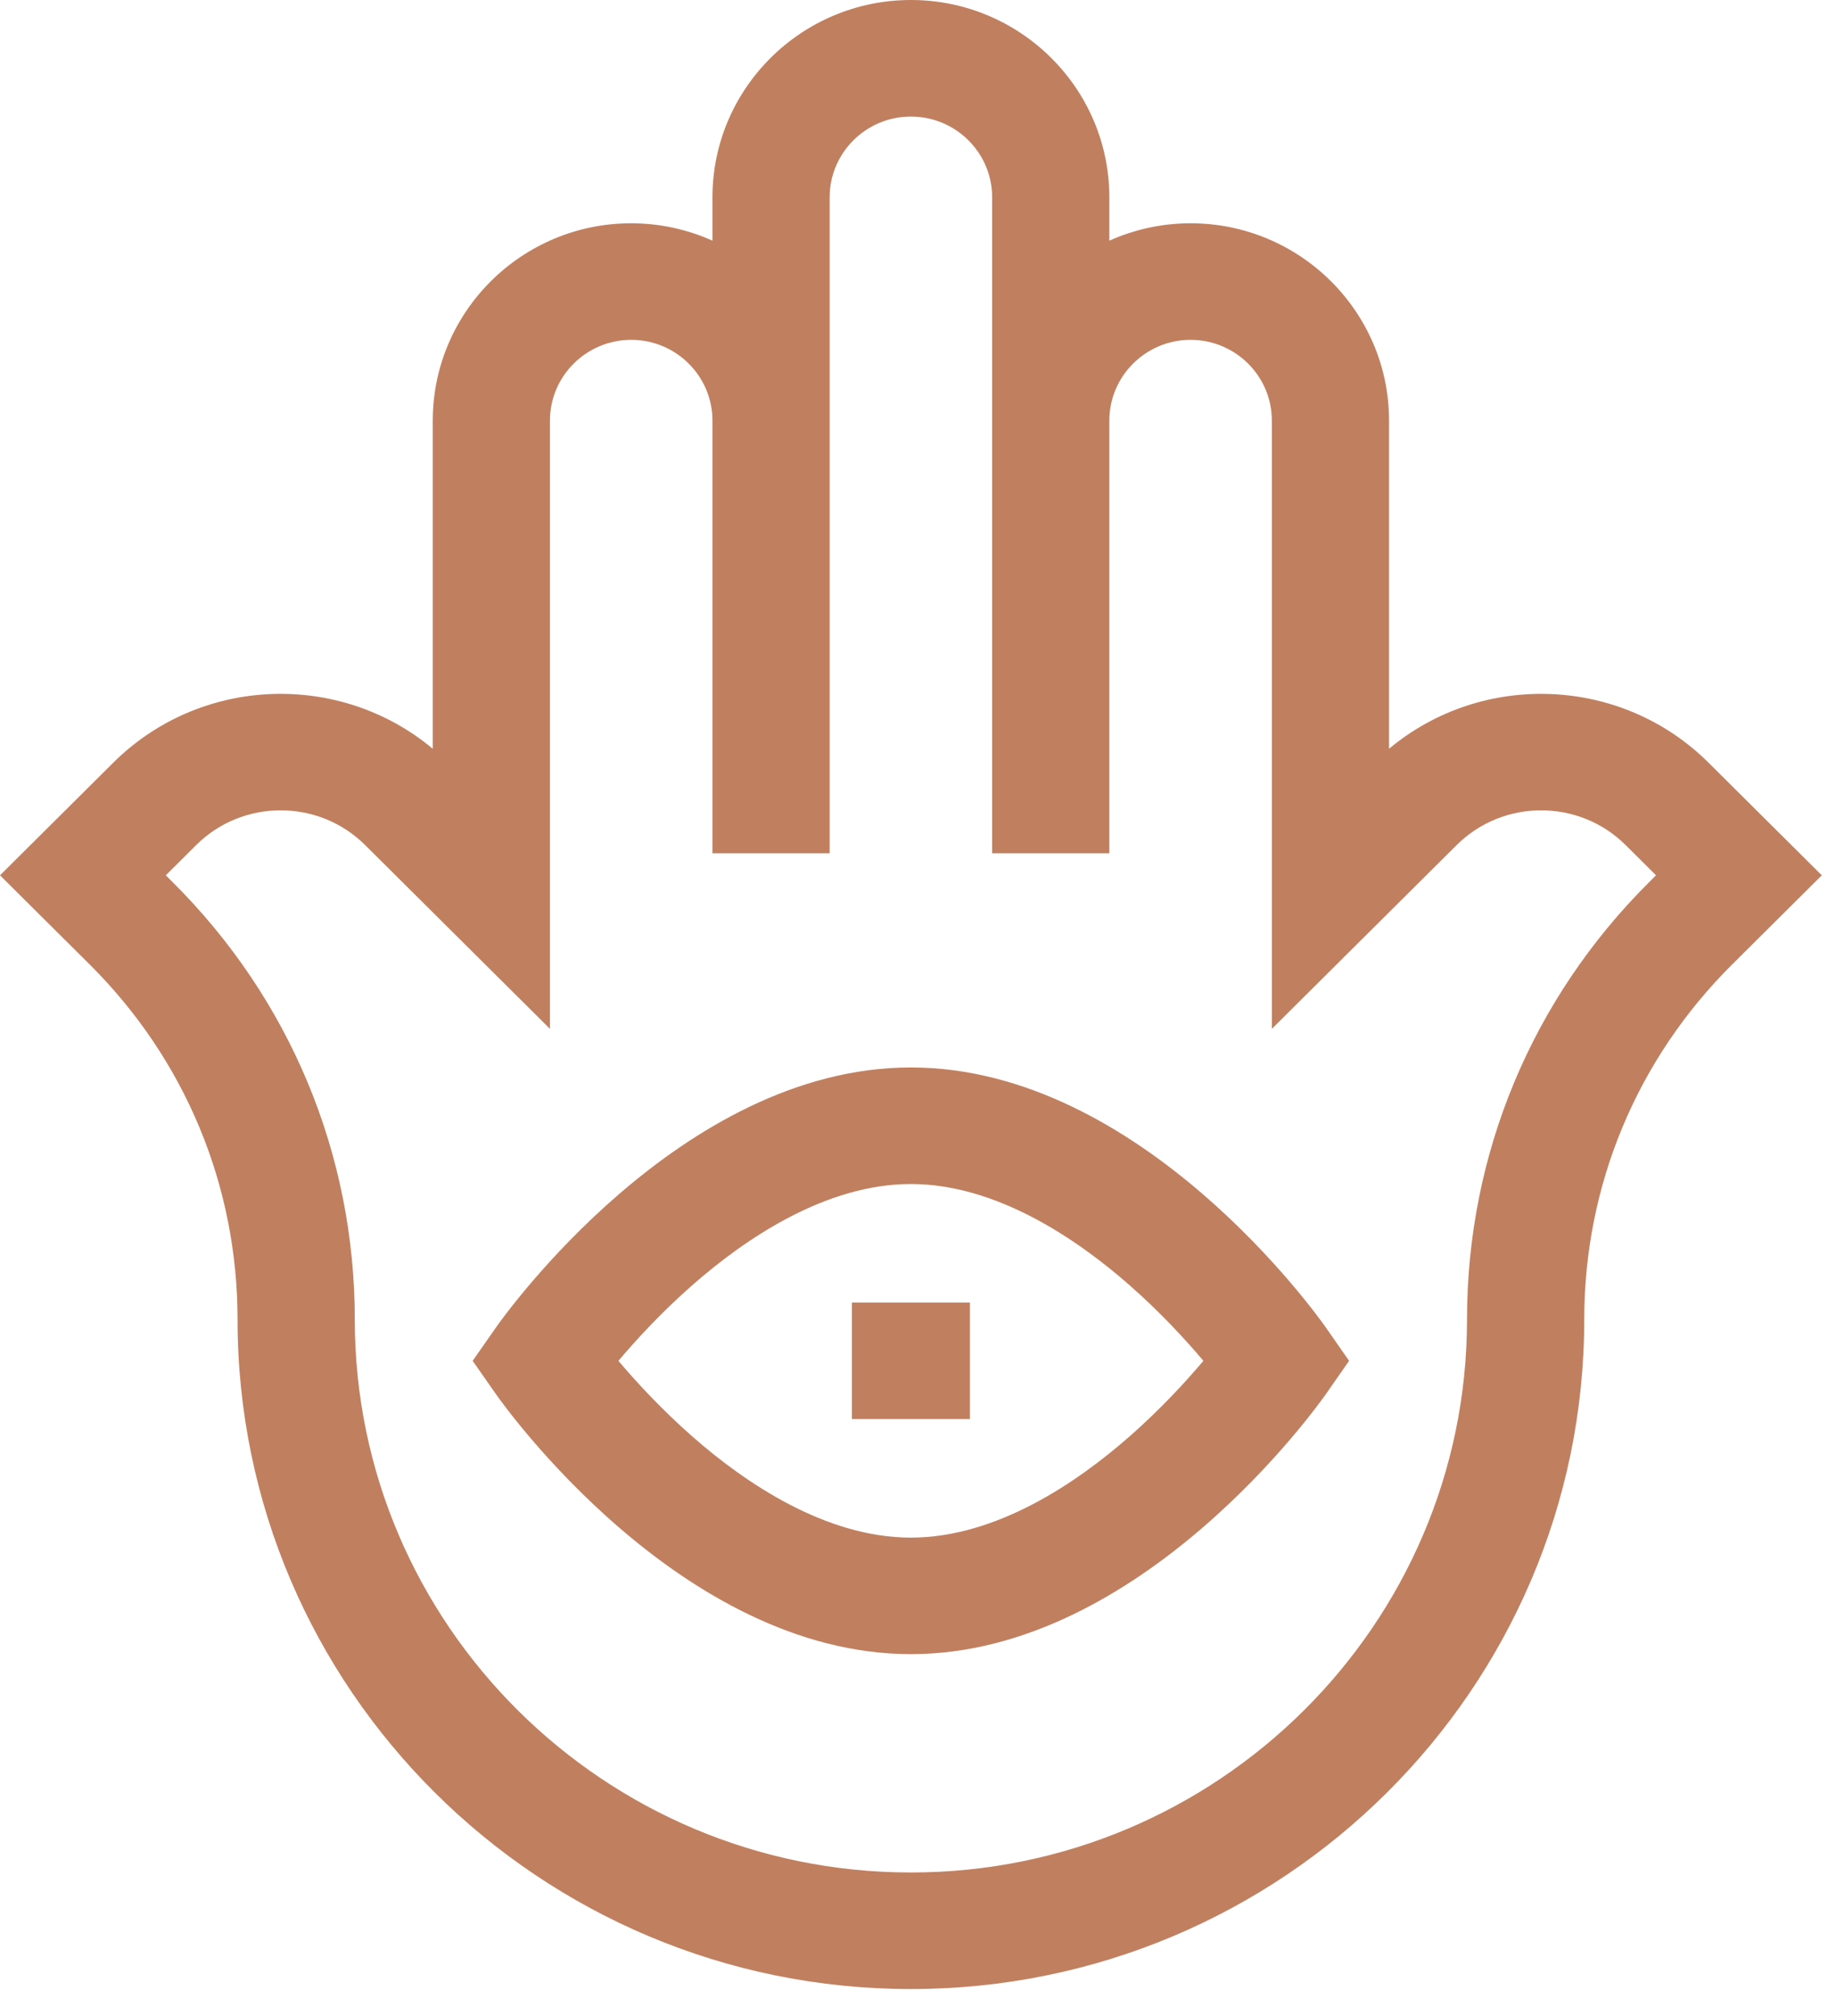
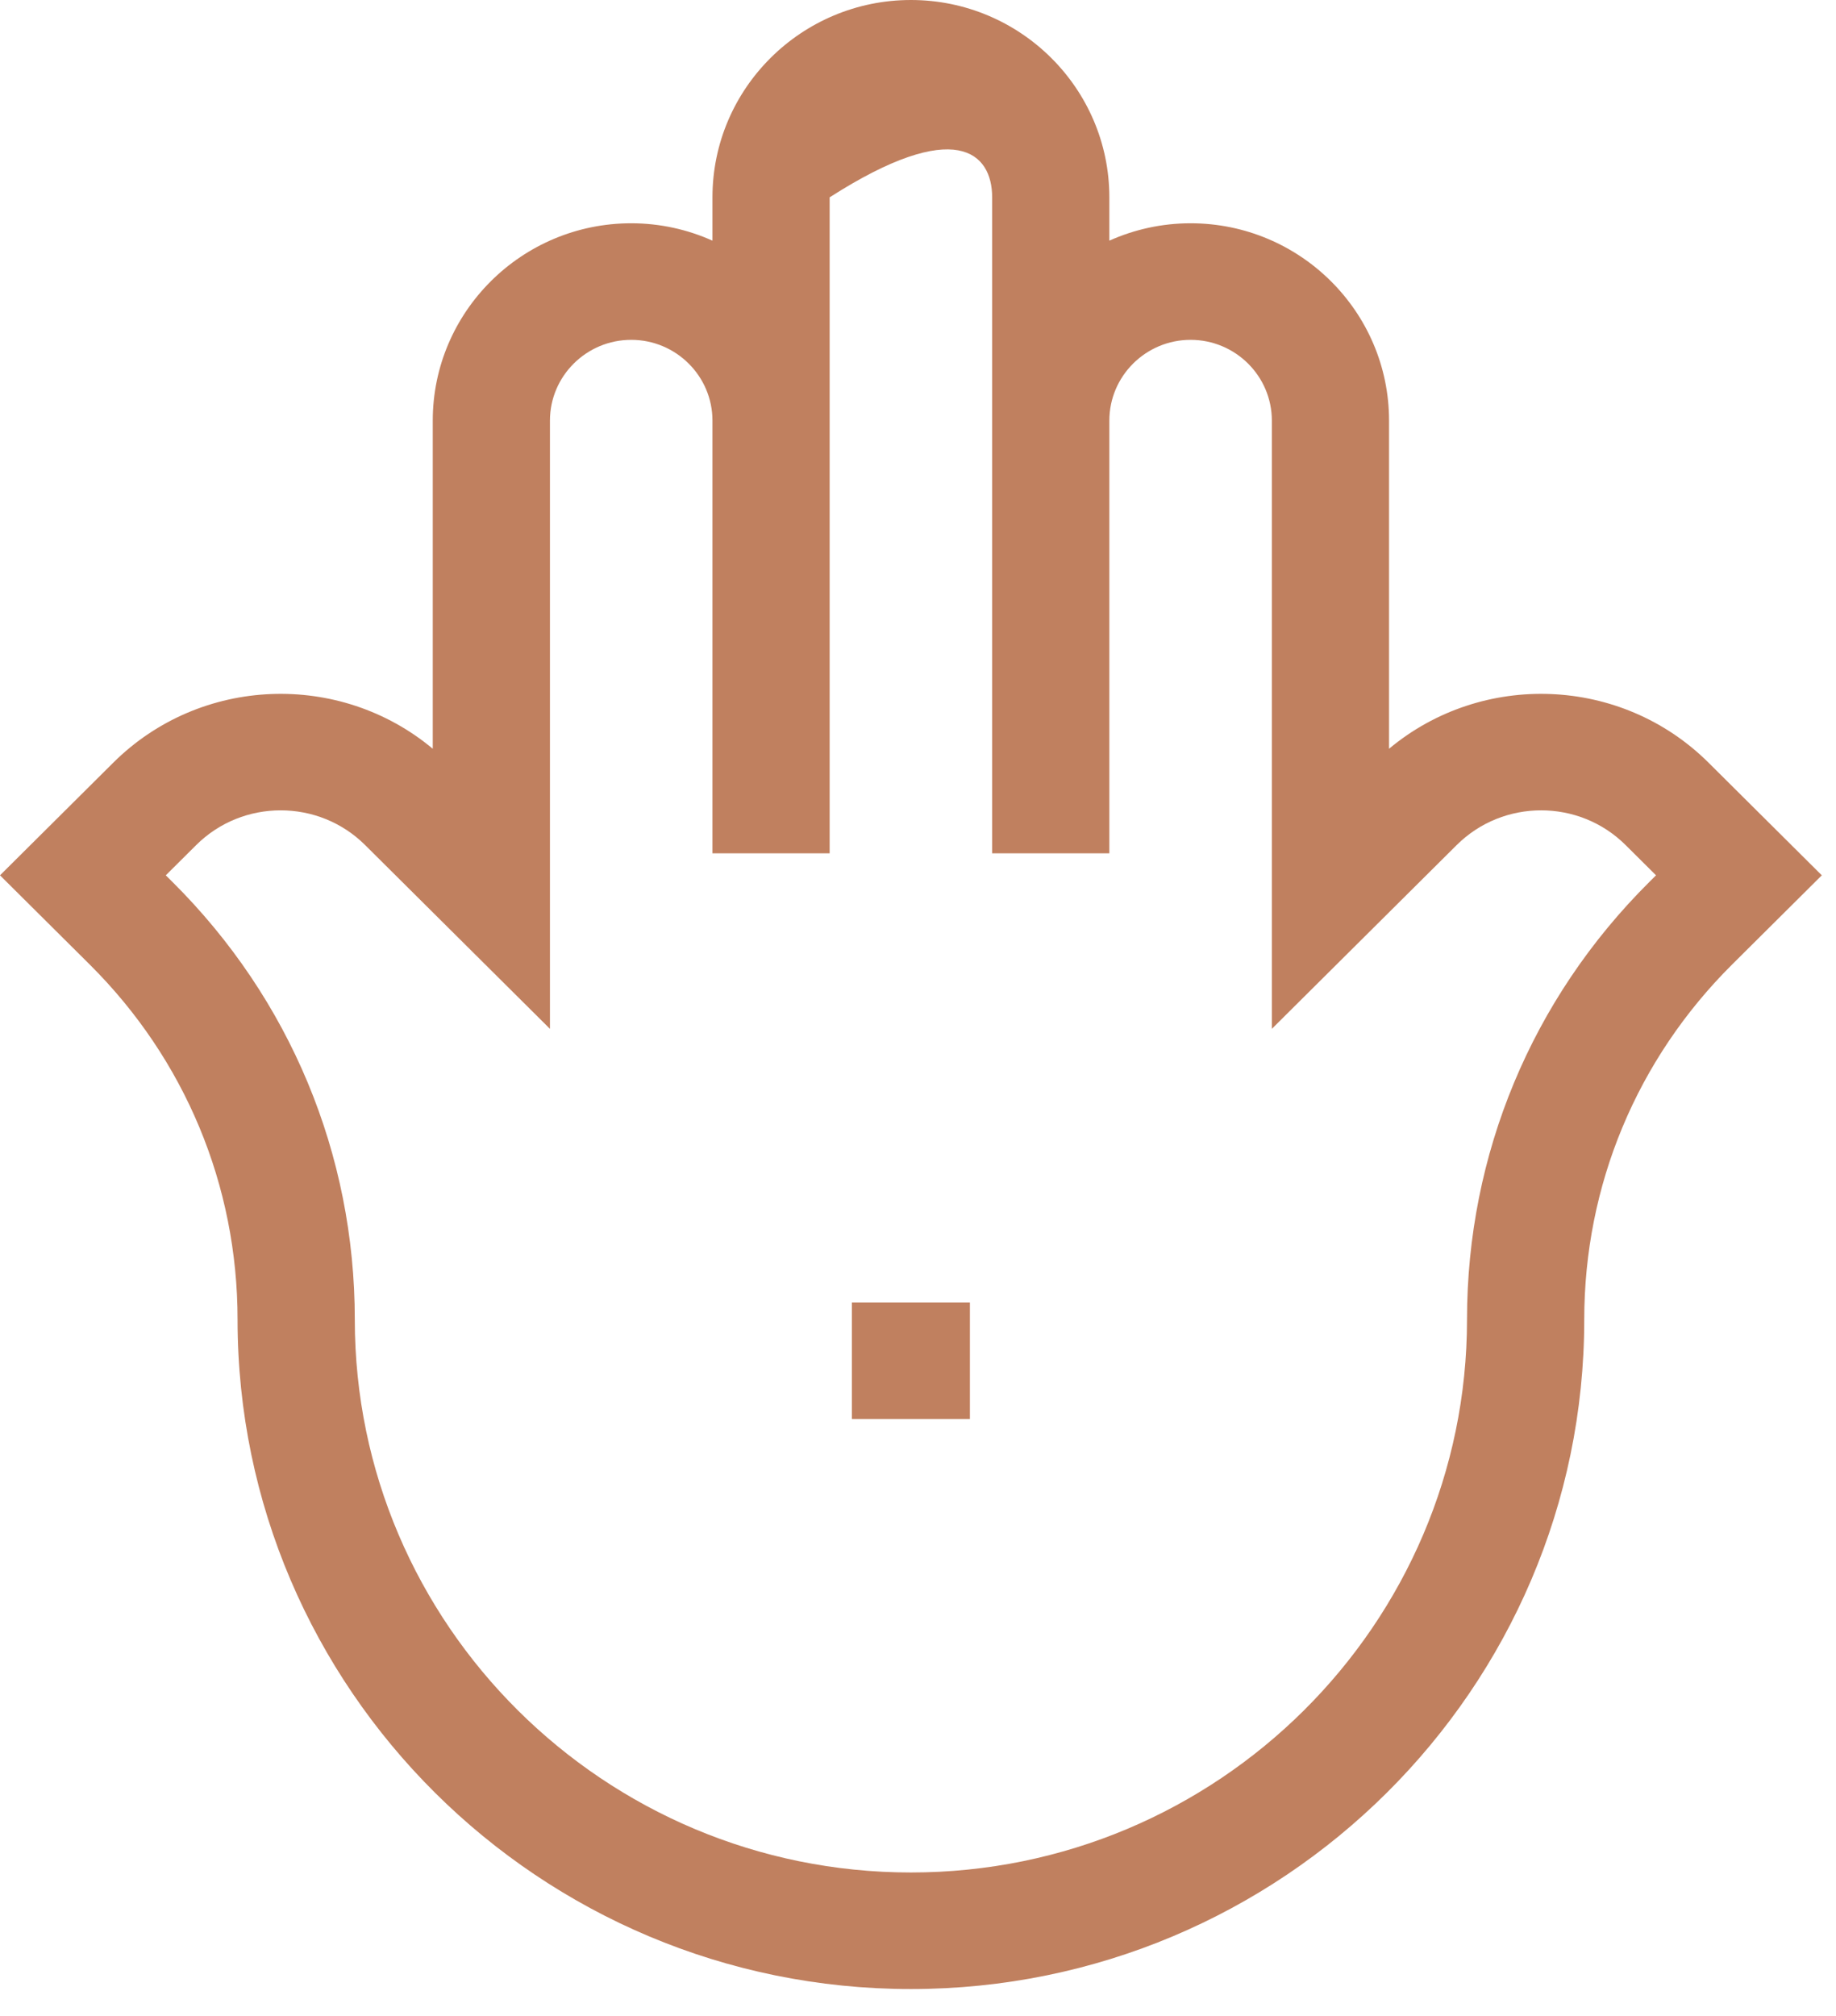
<svg xmlns="http://www.w3.org/2000/svg" width="41" height="45" viewBox="0 0 41 45" fill="none">
-   <path d="M38.153 17.024C36.202 15.086 33.094 14.982 31.019 16.714V9.389C31.019 6.96 29.031 4.984 26.587 4.984C25.941 4.984 25.327 5.124 24.773 5.372V4.405C24.773 1.976 22.785 0 20.342 0C17.898 0 15.91 1.976 15.91 4.405V5.372C15.356 5.124 14.742 4.984 14.096 4.984C11.652 4.984 9.664 6.96 9.664 9.389V16.714C7.589 14.982 4.481 15.086 2.53 17.024L0 19.539L2.002 21.529C4.132 23.646 5.305 26.461 5.305 29.456C5.305 37.696 12.051 44.4 20.342 44.4C28.633 44.4 35.378 37.696 35.378 29.456C35.378 26.461 36.551 23.646 38.681 21.529L40.683 19.539L38.153 17.024ZM36.83 19.689C34.206 22.298 32.76 25.766 32.76 29.456C32.76 36.261 27.189 41.798 20.342 41.798C13.494 41.798 7.923 36.261 7.923 29.456C7.923 25.766 6.477 22.298 3.853 19.689L3.702 19.539L4.381 18.864C5.421 17.83 7.114 17.83 8.154 18.864L12.281 22.966V9.389C12.281 8.395 13.095 7.586 14.096 7.586C15.096 7.586 15.91 8.395 15.91 9.389V19.048H18.527V9.389V4.405C18.527 3.41 19.341 2.602 20.342 2.602C21.342 2.602 22.156 3.41 22.156 4.405V9.389V19.048H24.773V9.389C24.773 8.395 25.587 7.586 26.587 7.586C27.588 7.586 28.402 8.395 28.402 9.389V22.966L32.529 18.864C33.569 17.83 35.262 17.83 36.302 18.864L36.981 19.539L36.83 19.689Z" fill="#C0805F" />
+   <path d="M38.153 17.024C36.202 15.086 33.094 14.982 31.019 16.714V9.389C31.019 6.96 29.031 4.984 26.587 4.984C25.941 4.984 25.327 5.124 24.773 5.372V4.405C24.773 1.976 22.785 0 20.342 0C17.898 0 15.91 1.976 15.91 4.405V5.372C15.356 5.124 14.742 4.984 14.096 4.984C11.652 4.984 9.664 6.96 9.664 9.389V16.714C7.589 14.982 4.481 15.086 2.53 17.024L0 19.539L2.002 21.529C4.132 23.646 5.305 26.461 5.305 29.456C5.305 37.696 12.051 44.4 20.342 44.4C28.633 44.4 35.378 37.696 35.378 29.456C35.378 26.461 36.551 23.646 38.681 21.529L40.683 19.539L38.153 17.024ZM36.83 19.689C34.206 22.298 32.76 25.766 32.76 29.456C32.76 36.261 27.189 41.798 20.342 41.798C13.494 41.798 7.923 36.261 7.923 29.456C7.923 25.766 6.477 22.298 3.853 19.689L3.702 19.539L4.381 18.864C5.421 17.83 7.114 17.83 8.154 18.864L12.281 22.966V9.389C12.281 8.395 13.095 7.586 14.096 7.586C15.096 7.586 15.91 8.395 15.91 9.389V19.048H18.527V9.389V4.405C21.342 2.602 22.156 3.41 22.156 4.405V9.389V19.048H24.773V9.389C24.773 8.395 25.587 7.586 26.587 7.586C27.588 7.586 28.402 8.395 28.402 9.389V22.966L32.529 18.864C33.569 17.83 35.262 17.83 36.302 18.864L36.981 19.539L36.83 19.689Z" fill="#C0805F" />
  <path d="M19.024 29.076H21.659V31.677H19.024V29.076Z" fill="#C0805F" />
-   <path d="M20.341 23.828C15.192 23.828 11.24 29.397 11.074 29.634L10.555 30.377L11.074 31.119C11.24 31.356 15.192 36.924 20.341 36.924C25.491 36.924 29.443 31.356 29.609 31.119L30.127 30.377L29.609 29.634C29.443 29.397 25.491 23.828 20.341 23.828ZM25.223 32.065C24.05 33.095 22.25 34.323 20.341 34.323C18.432 34.323 16.633 33.095 15.46 32.065C14.765 31.454 14.199 30.837 13.81 30.377C14.199 29.916 14.765 29.298 15.46 28.688C16.633 27.658 18.432 26.43 20.341 26.43C22.25 26.43 24.05 27.658 25.223 28.688C25.918 29.298 26.484 29.916 26.873 30.377C26.484 30.837 25.918 31.455 25.223 32.065Z" fill="#C0805F" />
</svg>